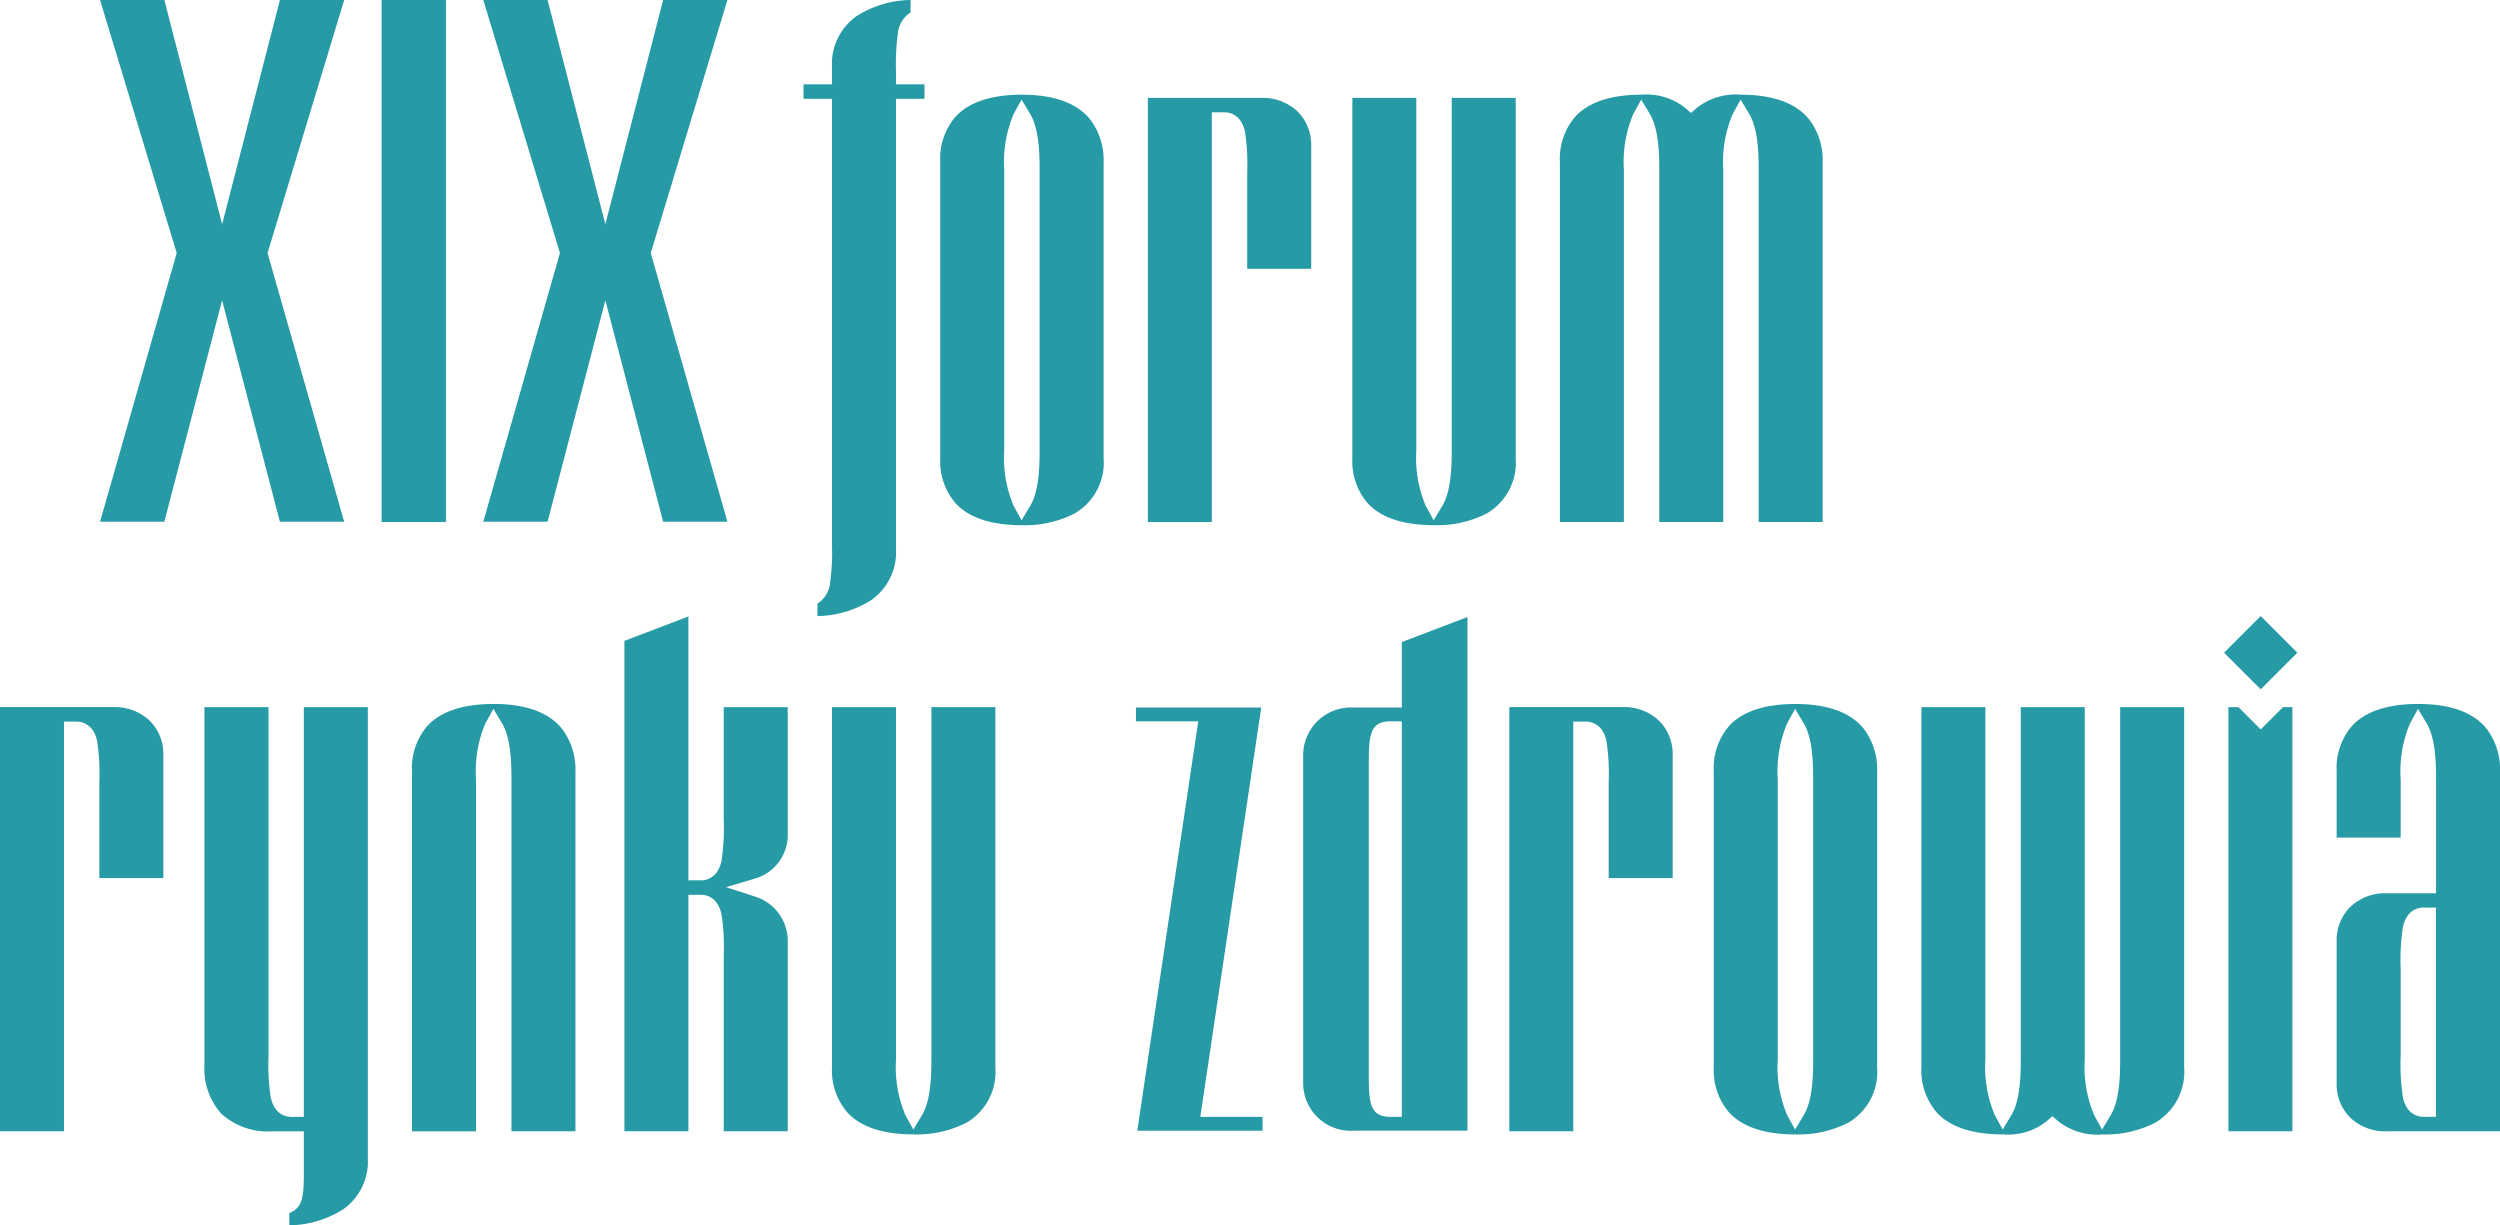
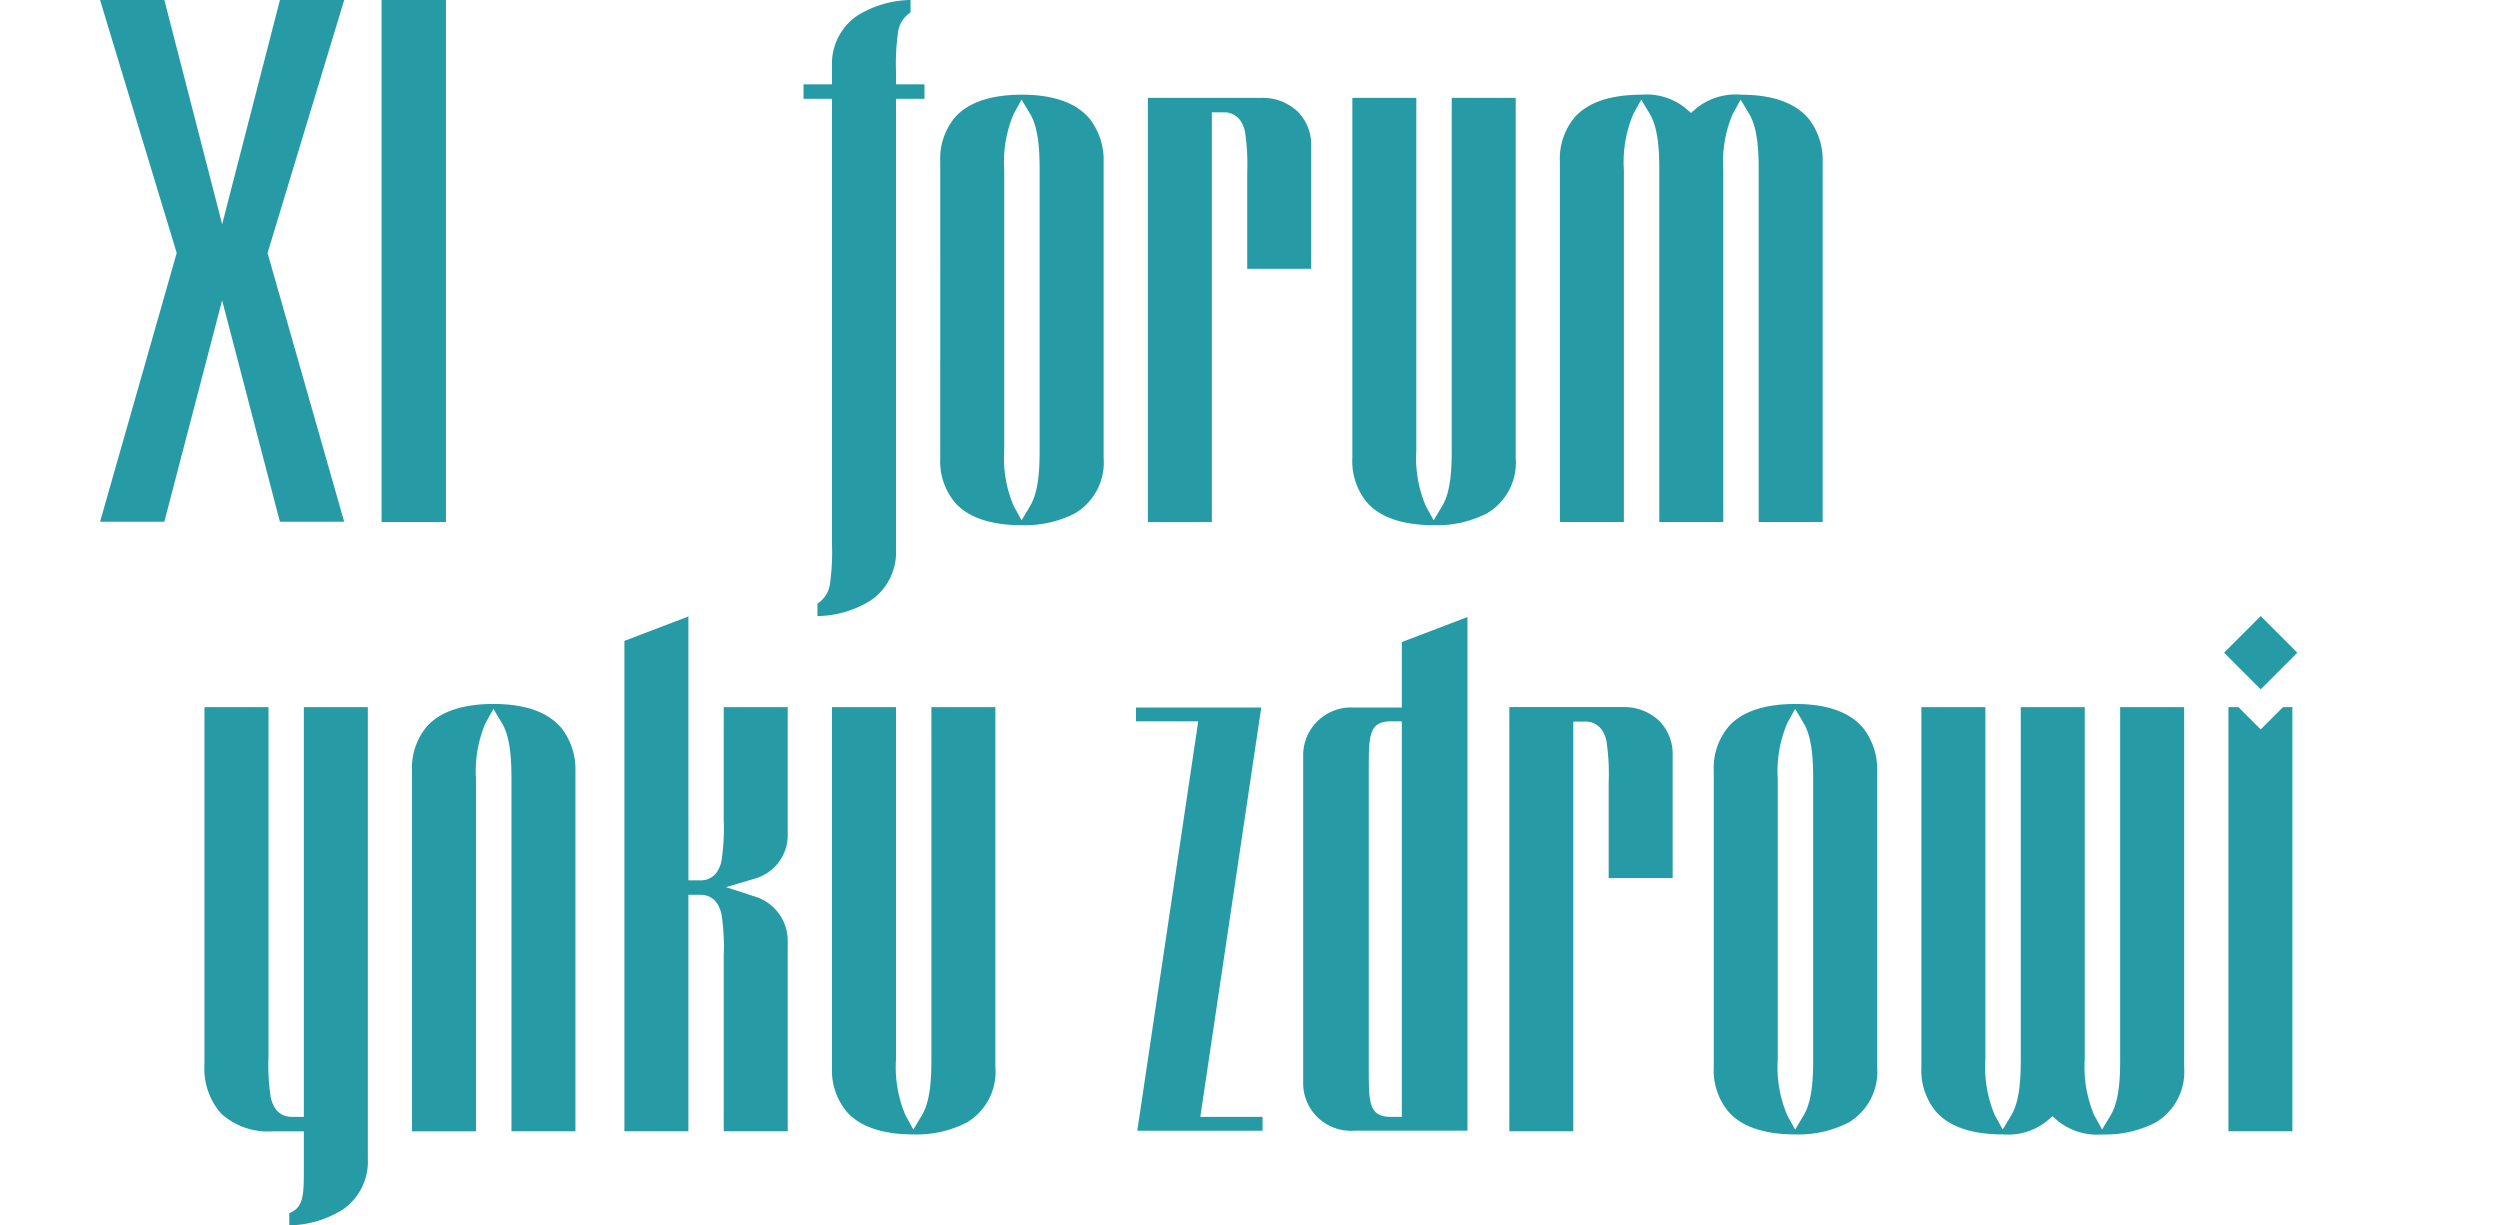
<svg xmlns="http://www.w3.org/2000/svg" width="229.973" height="112.719" viewBox="0 0 229.973 112.719">
  <defs>
    <clipPath id="a">
      <rect width="229.973" height="112.719" fill="#269ba6" />
    </clipPath>
  </defs>
  <g clip-path="url(#a)">
    <path d="M285.5,50.524V9.088h2.62V7.758H285.5V6.545a20.877,20.877,0,0,1,.175-3.477,2.577,2.577,0,0,1,1.165-1.921V0a9.546,9.546,0,0,0-4.967,1.484,5.366,5.366,0,0,0-2.258,4.667V7.758h-2.621V9.088h2.621V50.131a20.875,20.875,0,0,1-.175,3.477,2.578,2.578,0,0,1-1.165,1.921v1.146a9.551,9.551,0,0,0,4.968-1.484,5.365,5.365,0,0,0,2.258-4.667" transform="translate(-203.079 -0.001)" fill="#269ba6" />
    <path d="M330.012,39.563a11.319,11.319,0,0,1,.865-5.136l.731-1.328.78,1.3c.776,1.294.881,3.337.881,5.165V65.33c0,1.828-.1,3.871-.881,5.165l-.78,1.3-.731-1.328a11.321,11.321,0,0,1-.865-5.136Zm-5.886,26.51a5.929,5.929,0,0,0,1.4,4.142c1.233,1.349,3.291,2.033,6.117,2.033a10.057,10.057,0,0,0,4.87-1.09,5.424,5.424,0,0,0,2.644-5.085V38.821a6.151,6.151,0,0,0-1.279-3.952c-1.232-1.475-3.33-2.223-6.234-2.223-2.826,0-4.885.684-6.117,2.033a5.93,5.93,0,0,0-1.4,4.142Z" transform="translate(-237.635 -23.935)" fill="#269ba6" />
    <path d="M404.233,35.859a2.864,2.864,0,0,1,.406,1.029,20.176,20.176,0,0,1,.2,3.766v8.81h5.886v-11.3a4.313,4.313,0,0,0-1.274-3.192,4.672,4.672,0,0,0-3.329-1.235H395.7V72.757h5.886V35.067h1.1a1.786,1.786,0,0,1,1.544.793" transform="translate(-290.109 -24.735)" fill="#269ba6" />
    <path d="M473.7,73.047a10.06,10.06,0,0,0,4.87-1.09,5.425,5.425,0,0,0,2.644-5.085V33.737h-5.886V66.13c0,1.828-.1,3.871-.881,5.165l-.78,1.3-.73-1.328a11.317,11.317,0,0,1-.865-5.136V33.737h-5.886V66.872a5.931,5.931,0,0,0,1.4,4.142c1.233,1.349,3.291,2.033,6.117,2.033" transform="translate(-341.785 -24.735)" fill="#269ba6" />
    <path d="M554.378,33.1l.78,1.3c.777,1.294.881,3.337.881,5.165V71.956h5.886V38.82a6.15,6.15,0,0,0-1.28-3.951c-1.232-1.475-3.33-2.223-6.234-2.223a5.8,5.8,0,0,0-4.031,1.186l-.569.492-.57-.492a5.7,5.7,0,0,0-3.972-1.186c-2.826,0-4.884.684-6.117,2.033a5.929,5.929,0,0,0-1.4,4.142V71.956h5.886V39.563a11.326,11.326,0,0,1,.865-5.136l.731-1.328.78,1.3c.777,1.295.881,3.337.881,5.165V71.956h5.886V39.563a11.324,11.324,0,0,1,.865-5.136Z" transform="translate(-394.259 -23.935)" fill="#269ba6" />
-     <path d="M8.534,245.89a2.864,2.864,0,0,1,.406,1.029,20.181,20.181,0,0,1,.2,3.766v8.81h5.886V248.2A4.313,4.313,0,0,0,13.754,245a4.674,4.674,0,0,0-3.329-1.236H0v39.019H5.885V245.1h1.1a1.786,1.786,0,0,1,1.544.793" transform="translate(0 -178.72)" fill="#269ba6" />
    <path d="M85.512,285.289V243.768H79.626v37.69h-1.1c-.71,0-1.624-.316-1.951-1.822a20.174,20.174,0,0,1-.2-3.766v-32.1H70.484v32.844a6.277,6.277,0,0,0,1.523,4.532,6.386,6.386,0,0,0,4.768,1.642h2.851v3.353c0,2.447,0,3.656-1.339,4.171v1.128a9.549,9.549,0,0,0,4.967-1.484,5.366,5.366,0,0,0,2.258-4.667" transform="translate(-51.676 -178.72)" fill="#269ba6" />
    <path d="M149.537,243.129l.78,1.3c.776,1.294.881,3.337.881,5.165v32.393h5.885V248.852A6.151,6.151,0,0,0,155.8,244.9c-1.232-1.475-3.33-2.223-6.234-2.223-2.826,0-4.884.684-6.117,2.033a5.929,5.929,0,0,0-1.4,4.142v33.136h5.886V249.594a11.321,11.321,0,0,1,.865-5.137Z" transform="translate(-104.149 -177.92)" fill="#269ba6" />
    <path d="M224.181,239.936a20.178,20.178,0,0,1,.2,3.766v16.169h5.886V242.458a4.261,4.261,0,0,0-3.008-4.179l-2.667-.865,2.687-.8a4.163,4.163,0,0,0,2.987-4.173v-11.59h-5.886V231.2a20.181,20.181,0,0,1-.2,3.766,2.866,2.866,0,0,1-.406,1.029,1.786,1.786,0,0,1-1.544.793h-1.1V212.511l-5.886,2.247v45.113h5.886V238.114h1.1c.71,0,1.624.316,1.951,1.822" transform="translate(-157.805 -155.804)" fill="#269ba6" />
    <path d="M299.2,281.989a5.424,5.424,0,0,0,2.644-5.085V243.769h-5.886v32.393c0,1.828-.1,3.871-.881,5.165l-.78,1.3-.731-1.328a11.326,11.326,0,0,1-.865-5.136V243.769h-5.886V276.9a5.929,5.929,0,0,0,1.4,4.142c1.233,1.349,3.291,2.033,6.117,2.033a10.056,10.056,0,0,0,4.87-1.09" transform="translate(-210.279 -178.721)" fill="#269ba6" />
    <path d="M528.843,245.89a2.865,2.865,0,0,1,.406,1.029,20.188,20.188,0,0,1,.2,3.766v8.81h5.886V248.2A4.312,4.312,0,0,0,534.063,245a4.673,4.673,0,0,0-3.329-1.236H520.309v39.019h5.885V245.1h1.1a1.786,1.786,0,0,1,1.544.793" transform="translate(-381.468 -178.72)" fill="#269ba6" />
    <path d="M597.544,280.5a11.326,11.326,0,0,1-.865-5.137V249.594a11.324,11.324,0,0,1,.865-5.136l.731-1.328.78,1.3c.776,1.294.881,3.337.881,5.165v25.768c0,1.828-.1,3.871-.881,5.165l-.78,1.3Zm5.634.69a5.424,5.424,0,0,0,2.644-5.085V248.852a6.15,6.15,0,0,0-1.279-3.951c-1.233-1.475-3.33-2.223-6.234-2.223-2.826,0-4.884.684-6.117,2.033a5.93,5.93,0,0,0-1.4,4.142V276.1a5.929,5.929,0,0,0,1.4,4.142c1.233,1.349,3.291,2.033,6.117,2.033a10.057,10.057,0,0,0,4.87-1.09" transform="translate(-433.144 -177.92)" fill="#269ba6" />
    <path d="M673.853,281.892l.569-.492.569.492a5.8,5.8,0,0,0,4.031,1.186,10.058,10.058,0,0,0,4.87-1.09,5.425,5.425,0,0,0,2.644-5.085V243.768H680.65v32.393c0,1.828-.1,3.87-.881,5.164l-.78,1.3-.731-1.328a11.327,11.327,0,0,1-.865-5.136V243.768h-5.885v32.393c0,1.828-.1,3.871-.881,5.164l-.78,1.3-.731-1.328a11.322,11.322,0,0,1-.865-5.136V243.768h-5.886V276.9a5.929,5.929,0,0,0,1.4,4.142c1.233,1.349,3.291,2.033,6.117,2.033a5.707,5.707,0,0,0,3.972-1.186" transform="translate(-485.618 -178.72)" fill="#269ba6" />
    <path d="M774.084,282.788V243.769h-.864l-2.05,2.049-2.05-2.049H768.2v39.019Z" transform="translate(-563.21 -178.721)" fill="#269ba6" />
    <rect width="4.763" height="4.763" transform="translate(204.592 60.042) rotate(-45)" fill="#269ba6" />
-     <path d="M811.4,267a20.159,20.159,0,0,1,.2-3.766,2.869,2.869,0,0,1,.407-1.03,1.785,1.785,0,0,1,1.544-.793h1.1v19.241h-1.1a1.786,1.786,0,0,1-1.544-.792,2.867,2.867,0,0,1-.407-1.03,20.159,20.159,0,0,1-.2-3.766Zm-1.284,14.982h10.426V248.852a6.15,6.15,0,0,0-1.28-3.952c-1.232-1.475-3.33-2.223-6.234-2.223-2.826,0-4.884.684-6.117,2.033a5.931,5.931,0,0,0-1.4,4.142v6.117H811.4v-5.374a11.324,11.324,0,0,1,.865-5.136l.73-1.328.78,1.3c.777,1.294.881,3.337.881,5.165v10.494h-4.6a4.65,4.65,0,0,0-3.261,1.227,4.317,4.317,0,0,0-1.284,3.2v13.044a4.312,4.312,0,0,0,1.274,3.192,4.673,4.673,0,0,0,3.329,1.236" transform="translate(-590.565 -177.92)" fill="#269ba6" />
    <path d="M403.242,281.564h-5.726l.087-.589,5.519-37.067H391.6v1.271h5.725l-.086.589-5.52,37.067h11.526Z" transform="translate(-287.101 -178.822)" fill="#269ba6" />
    <path d="M458.315,258.694h-1c-2.039,0-2.039-1.366-2.039-4.358V226.666c0-2.992,0-4.358,2.039-4.358h1Zm0-37.656h-4.467a4.4,4.4,0,0,0-4.608,4.493v29.941a4.384,4.384,0,0,0,4.666,4.493h10.448V212.714l-6.038,2.3Z" transform="translate(-329.363 -155.953)" fill="#269ba6" />
    <path d="M51.047,0,45.731,20.627,40.415,0H34.5l7.051,23.275L34.5,47.994h5.912l5.316-20.366,5.316,20.366h5.912L49.908,23.275,56.959,0Z" transform="translate(-25.296 0)" fill="#269ba6" />
    <rect width="5.921" height="48.021" transform="translate(35.1)" fill="#269ba6" />
-     <path d="M183.15,0l-5.316,20.627L172.518,0h-5.912l7.051,23.275-7.051,24.718h5.912l5.316-20.366,5.316,20.366h5.912l-7.051-24.718L189.062,0Z" transform="translate(-122.148 0)" fill="#269ba6" />
  </g>
</svg>